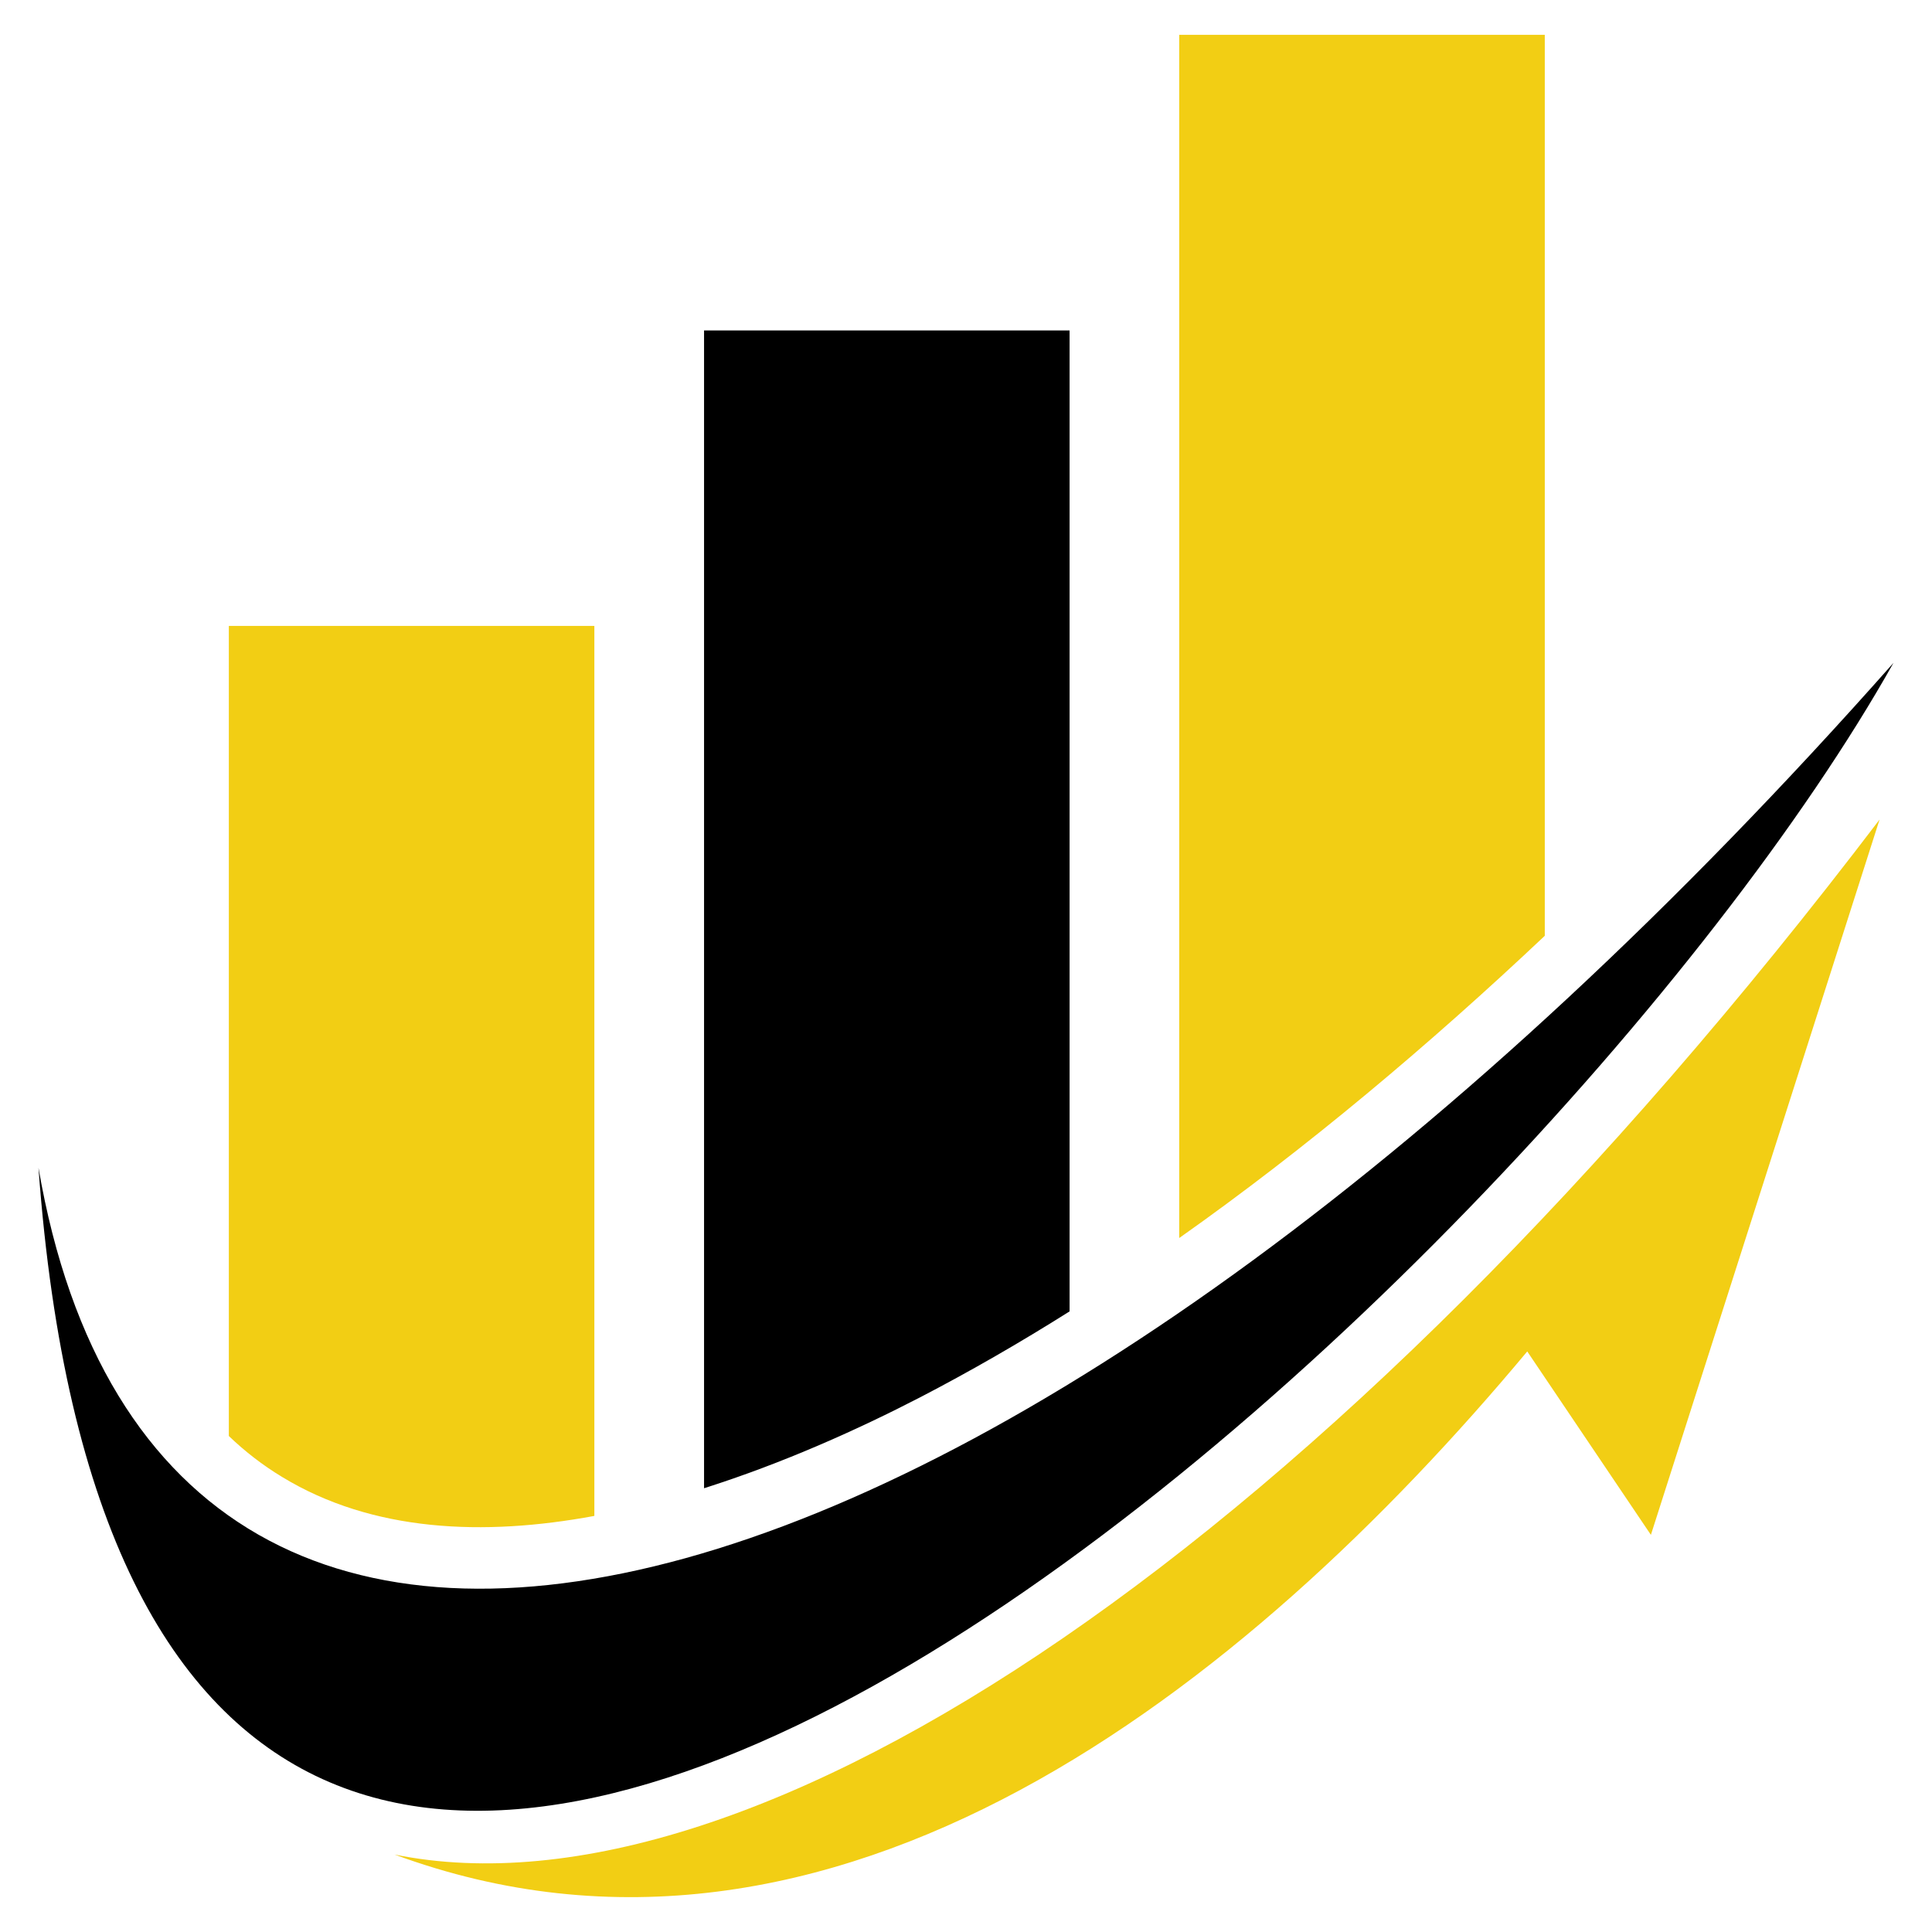
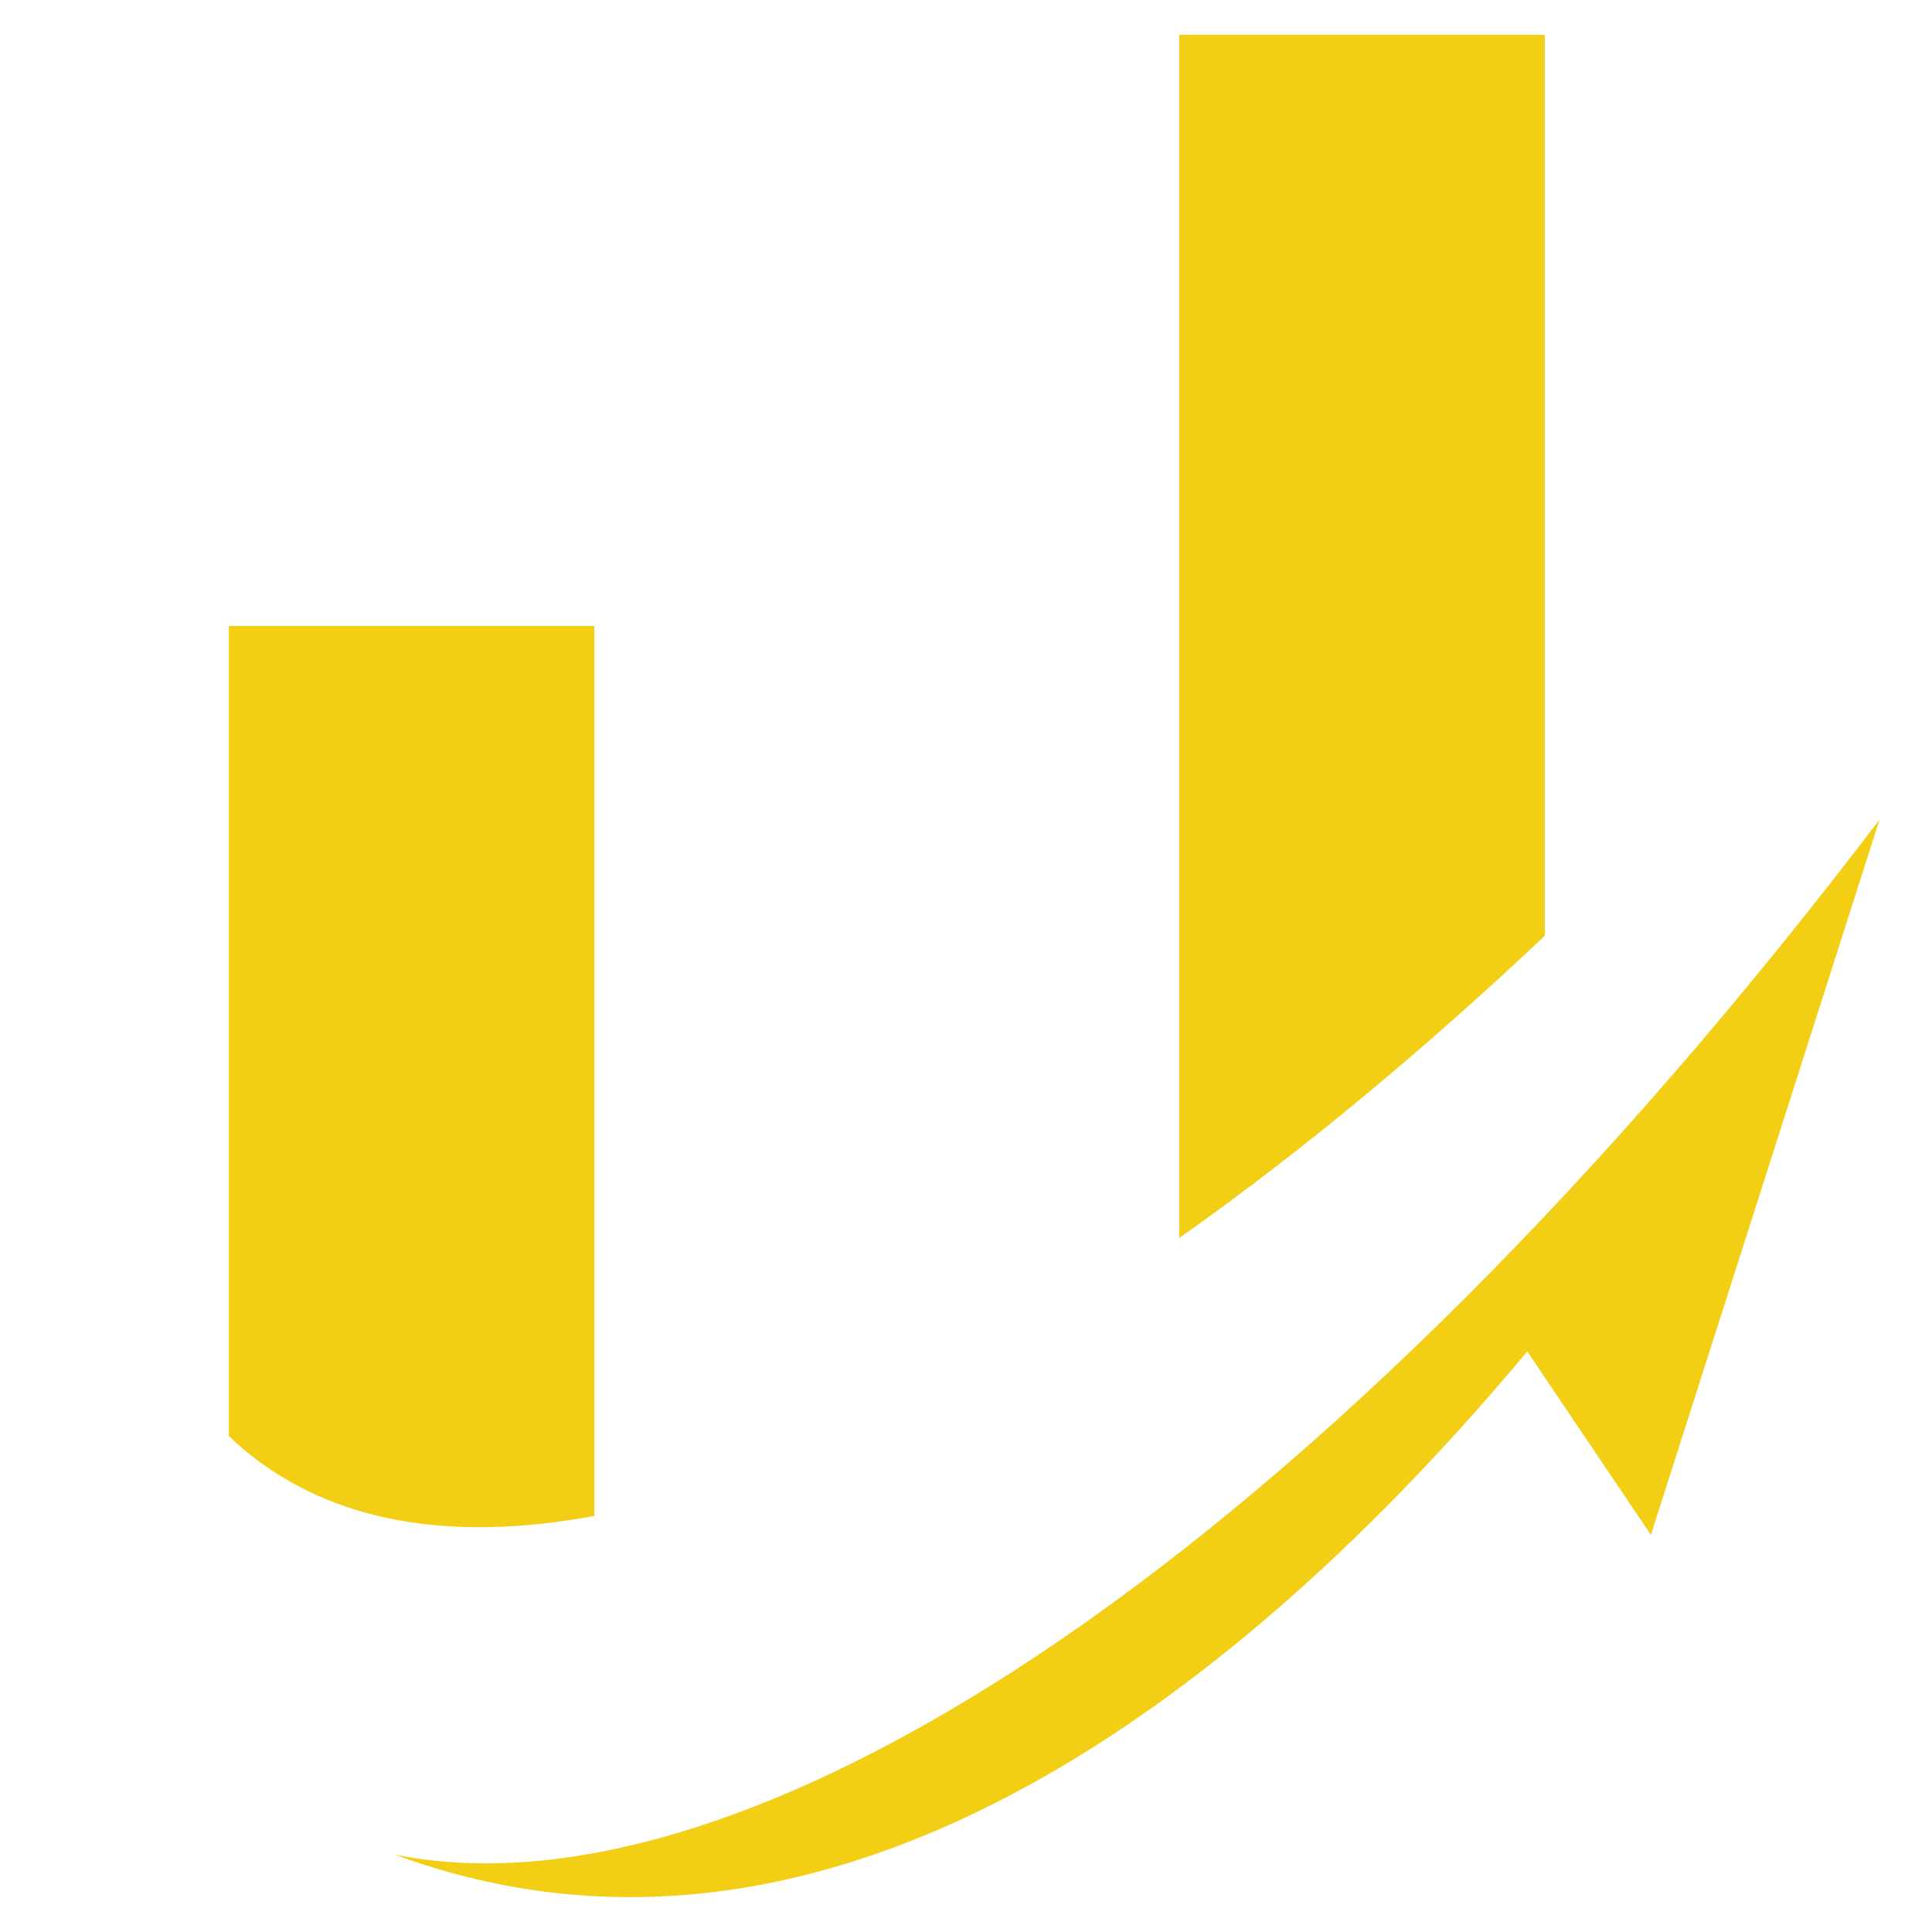
<svg xmlns="http://www.w3.org/2000/svg" version="1.1" id="Calque_1" x="0px" y="0px" width="36px" height="36px" viewBox="0 0 36 36" enable-background="new 0 0 36 36" xml:space="preserve">
  <g>
-     <path fill-rule="evenodd" clip-rule="evenodd" d="M13.119,27.731V7.983V6.157h6.811v18.279c-0.916,0.577-1.843,1.112-2.777,1.597   C15.992,26.634,14.595,27.263,13.119,27.731L13.119,27.731z M35.282,12.352C19.021,30.729,3.05,35.323,0.717,21.76   C2.659,48.329,28.686,24.099,35.282,12.352L35.282,12.352z" />
    <path fill-rule="evenodd" clip-rule="evenodd" fill="#F2CE14" d="M35.023,15.271c-10.346,13.605-21,20.637-27.67,19.286   c8.181,3.016,15.861-3.096,21.105-9.375l2.304,3.418L35.023,15.271L35.023,15.271z M4.264,22.99v-6.123v-5.204h6.811v0.968v14.605   v1.011c-2.06,0.382-4.132,0.301-5.82-0.727c-0.365-0.221-0.694-0.477-0.991-0.762V22.99L4.264,22.99z M21.973,23.069V0.649h6.812   v16.788C26.639,19.462,24.35,21.391,21.973,23.069L21.973,23.069z" />
  </g>
</svg>